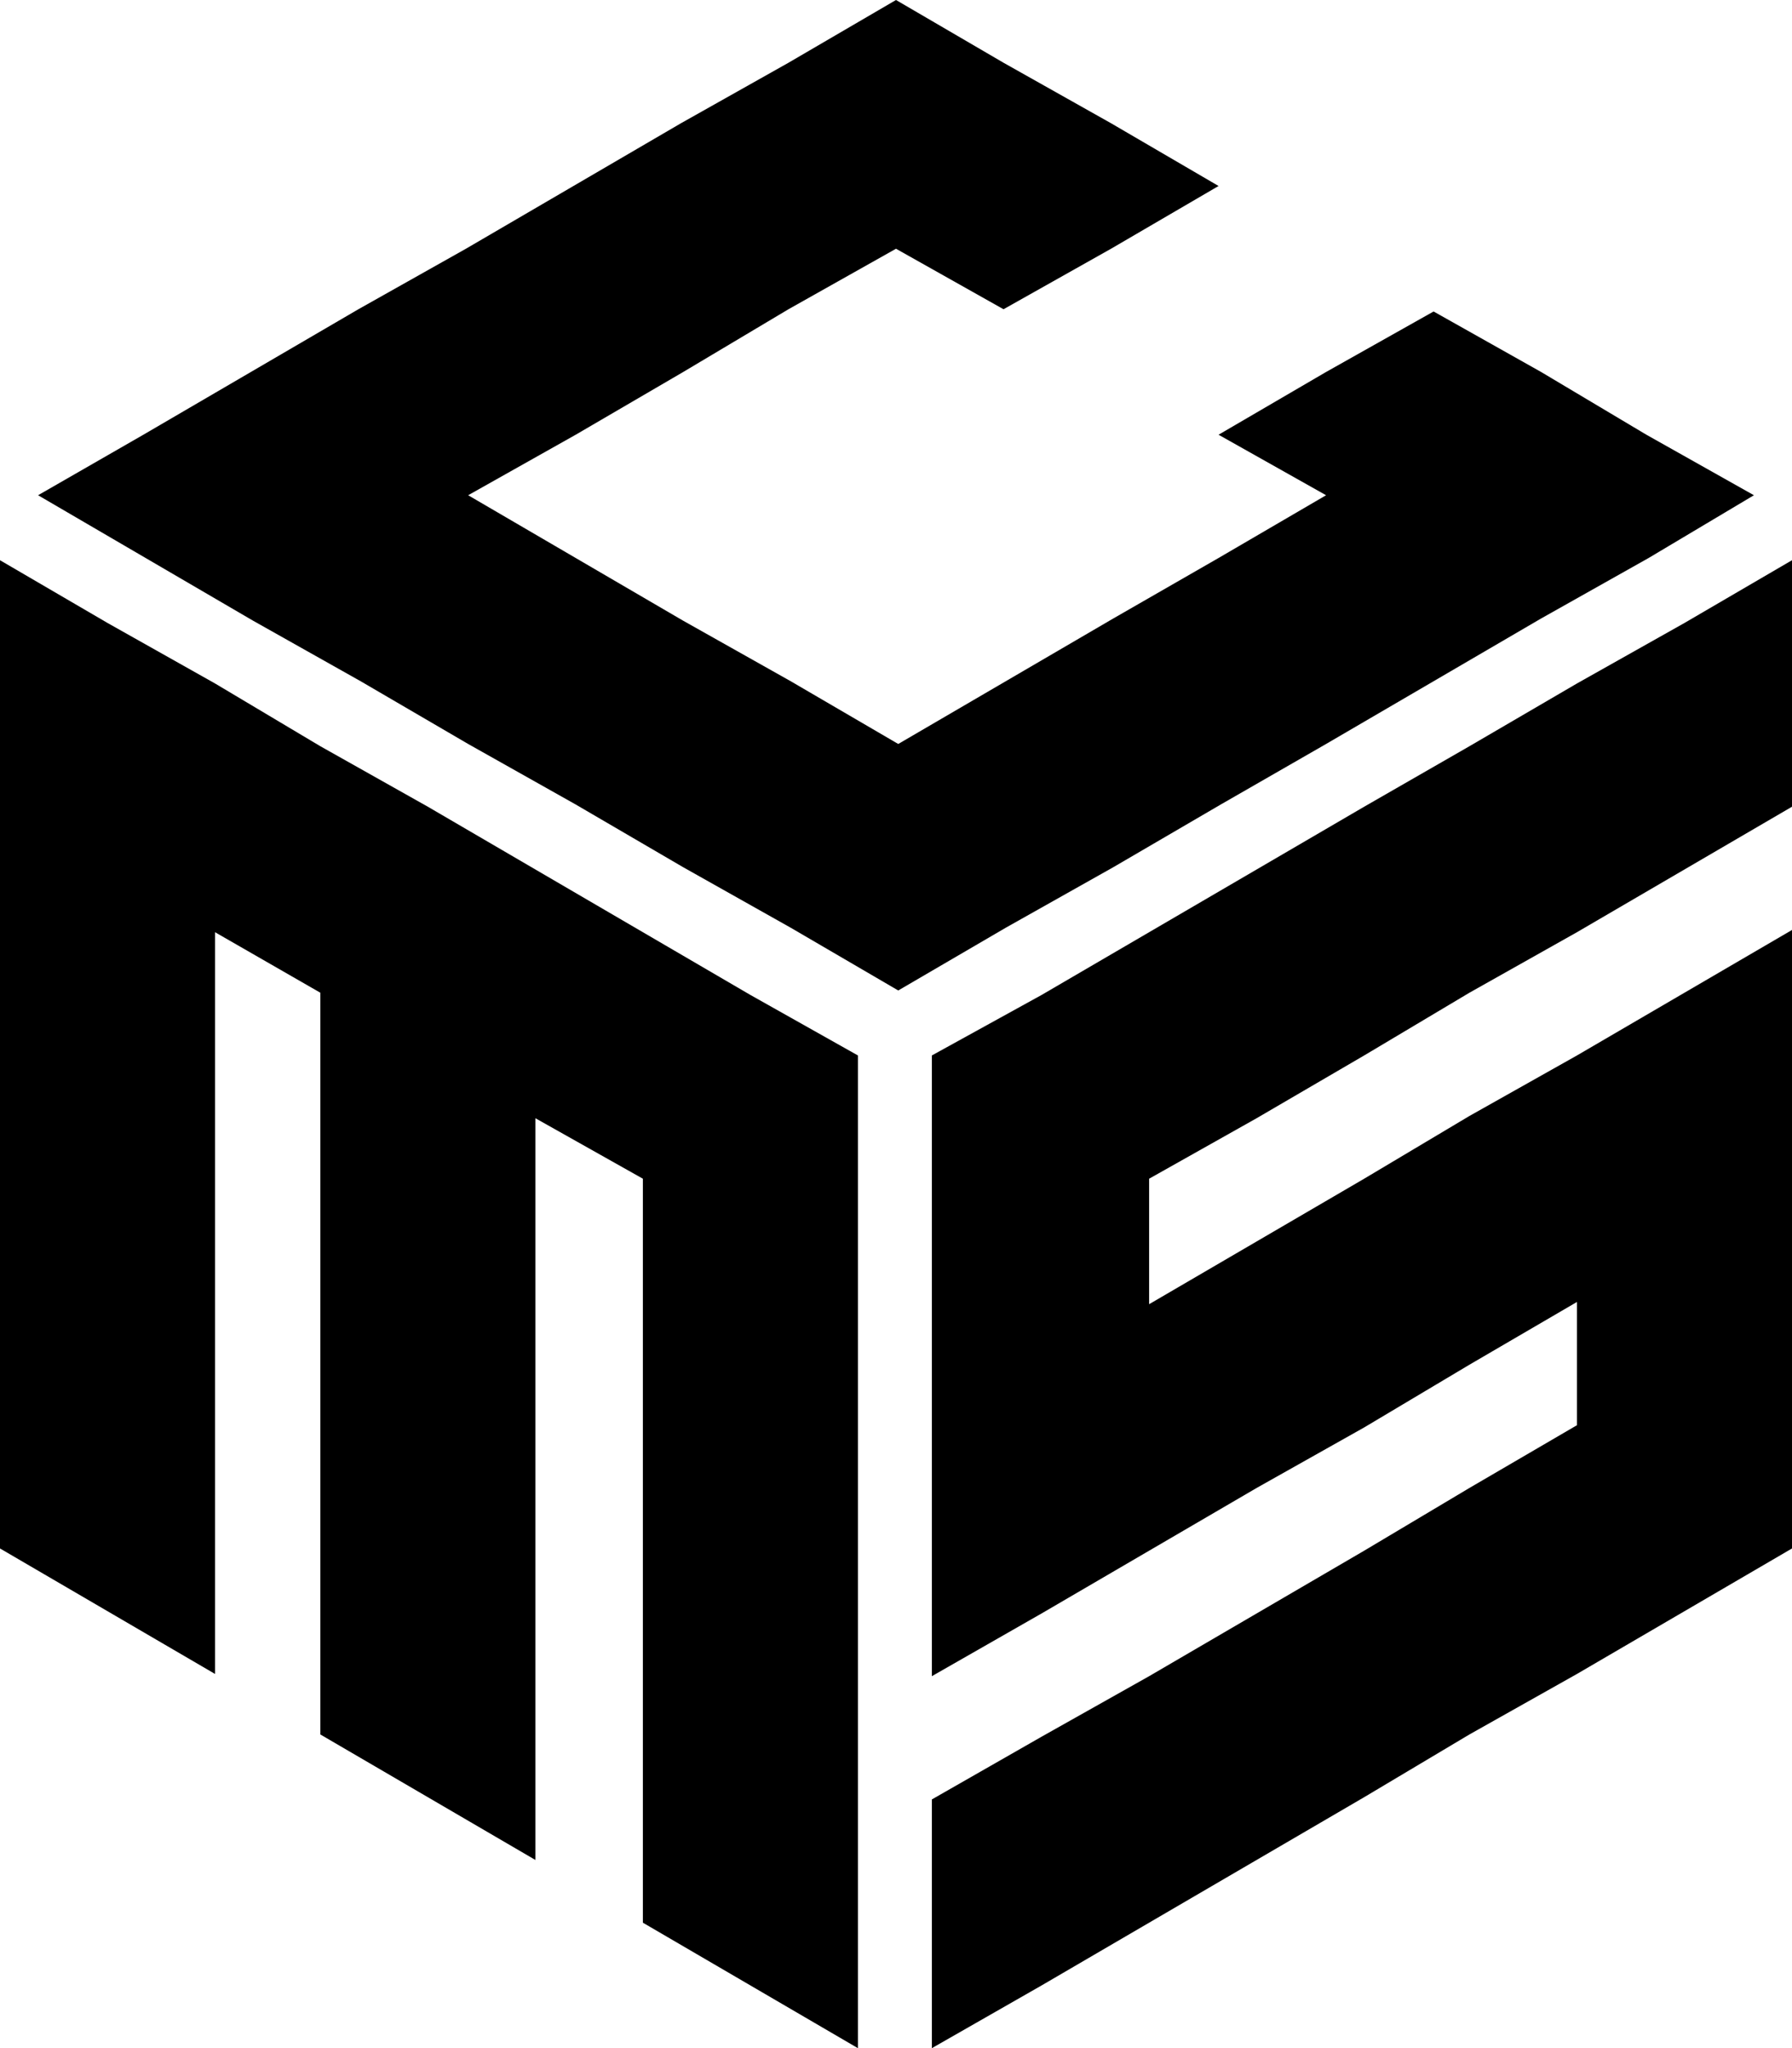
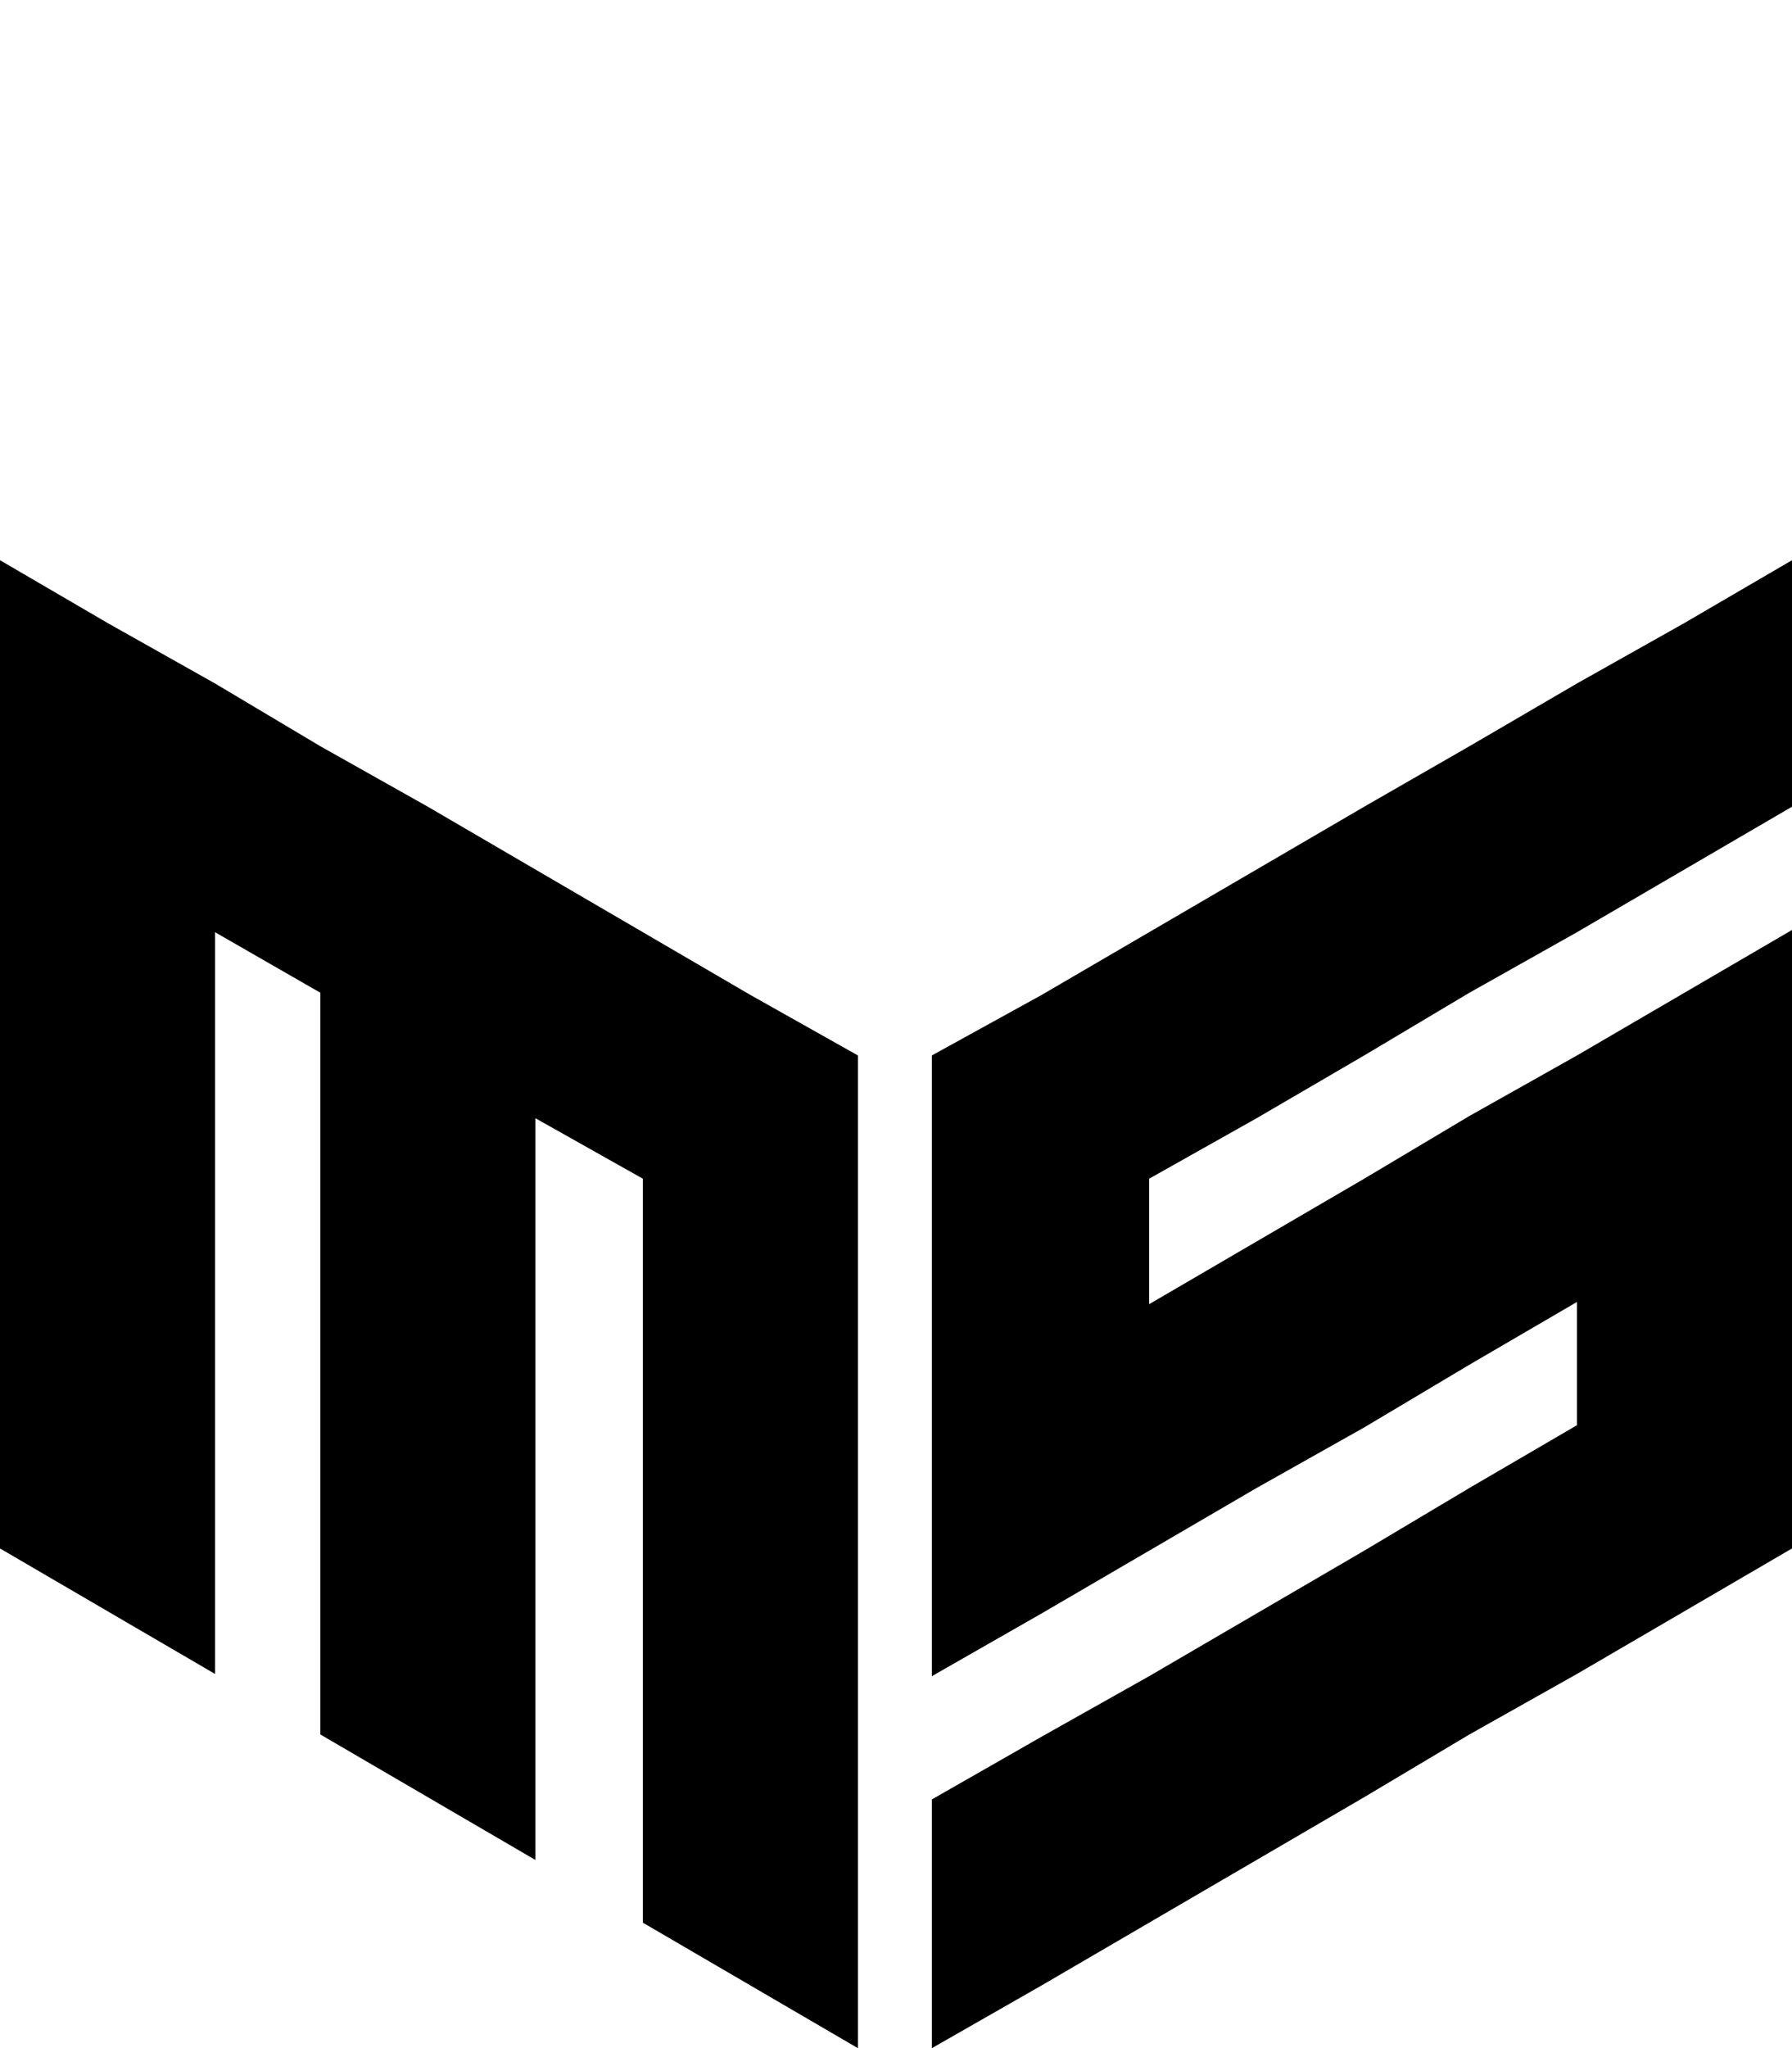
<svg xmlns="http://www.w3.org/2000/svg" version="1.1" id="レイヤー_1" x="0px" y="0px" viewBox="0 0 80 91.4" style="enable-background:new 0 0 80 91.4;" xml:space="preserve">
  <g>
    <polygon points="38.3,47.1 38.3,91.4 33.5,88.6 28.7,85.8 28.7,52.6 23.9,49.9 23.9,83 19.1,80.2 14.3,77.4 14.3,44.3 9.6,41.6    9.6,74.7 4.8,71.9 4.8,71.9 0,69.1 0,25 4.8,27.8 9.6,30.5 14.3,33.3 19.1,36 23.9,38.8 28.7,41.6 33.5,44.4  " />
    <polygon points="51.3,52.6 51.3,58.2 56.1,55.4 60.9,52.6 65.6,49.8 70.4,47.1 75.2,44.3 80,41.5 80,69.1 75.2,71.9 70.4,74.7    65.6,77.4 60.9,80.2 56.1,83 51.3,85.8 46.5,88.6 41.6,91.4 41.6,80.3 46.5,77.5 51.3,74.8 56.1,72 60.9,69.2 65.6,66.4 70.4,63.6    70.4,58.1 65.6,60.9 60.9,63.7 56.1,66.4 51.3,69.2 46.5,72 41.6,74.8 41.6,47.1 46.5,44.4 51.3,41.6 56.1,38.8 60.9,36 65.6,33.3    70.4,30.5 75.2,27.8 80,25 80,36 75.2,38.8 70.4,41.6 65.6,44.3 60.9,47.1 56.1,49.9  " />
-     <polygon points="78.3,22.1 73.6,24.9 68.8,27.6 64,30.4 59.2,33.2 54.5,35.9 49.7,38.7 44.9,41.4 40.1,44.2 35.3,41.4 35.3,41.4    30.5,38.7 25.7,35.9 20.9,33.2 20.9,33.2 16.1,30.4 11.3,27.7 6.5,24.9 1.7,22.1 6.4,19.4 6.4,19.4 11.2,16.6 16,13.8 16,13.8    20.8,11.1 25.6,8.3 30.4,5.5 35.2,2.8 35.2,2.8 40,0 44.8,2.8 49.6,5.5 54.4,8.3 49.6,11.1 44.8,13.8 40,11.1 35.2,13.8 30.5,16.6    25.7,19.4 20.9,22.1 25.7,24.9 30.5,27.7 35.3,30.4 40.1,33.2 44.9,30.4 49.7,27.6 54.4,24.9 59.2,22.1 54.4,19.4 59.2,16.6    64,13.9 68.8,16.6 73.5,19.4  " />
  </g>
</svg>